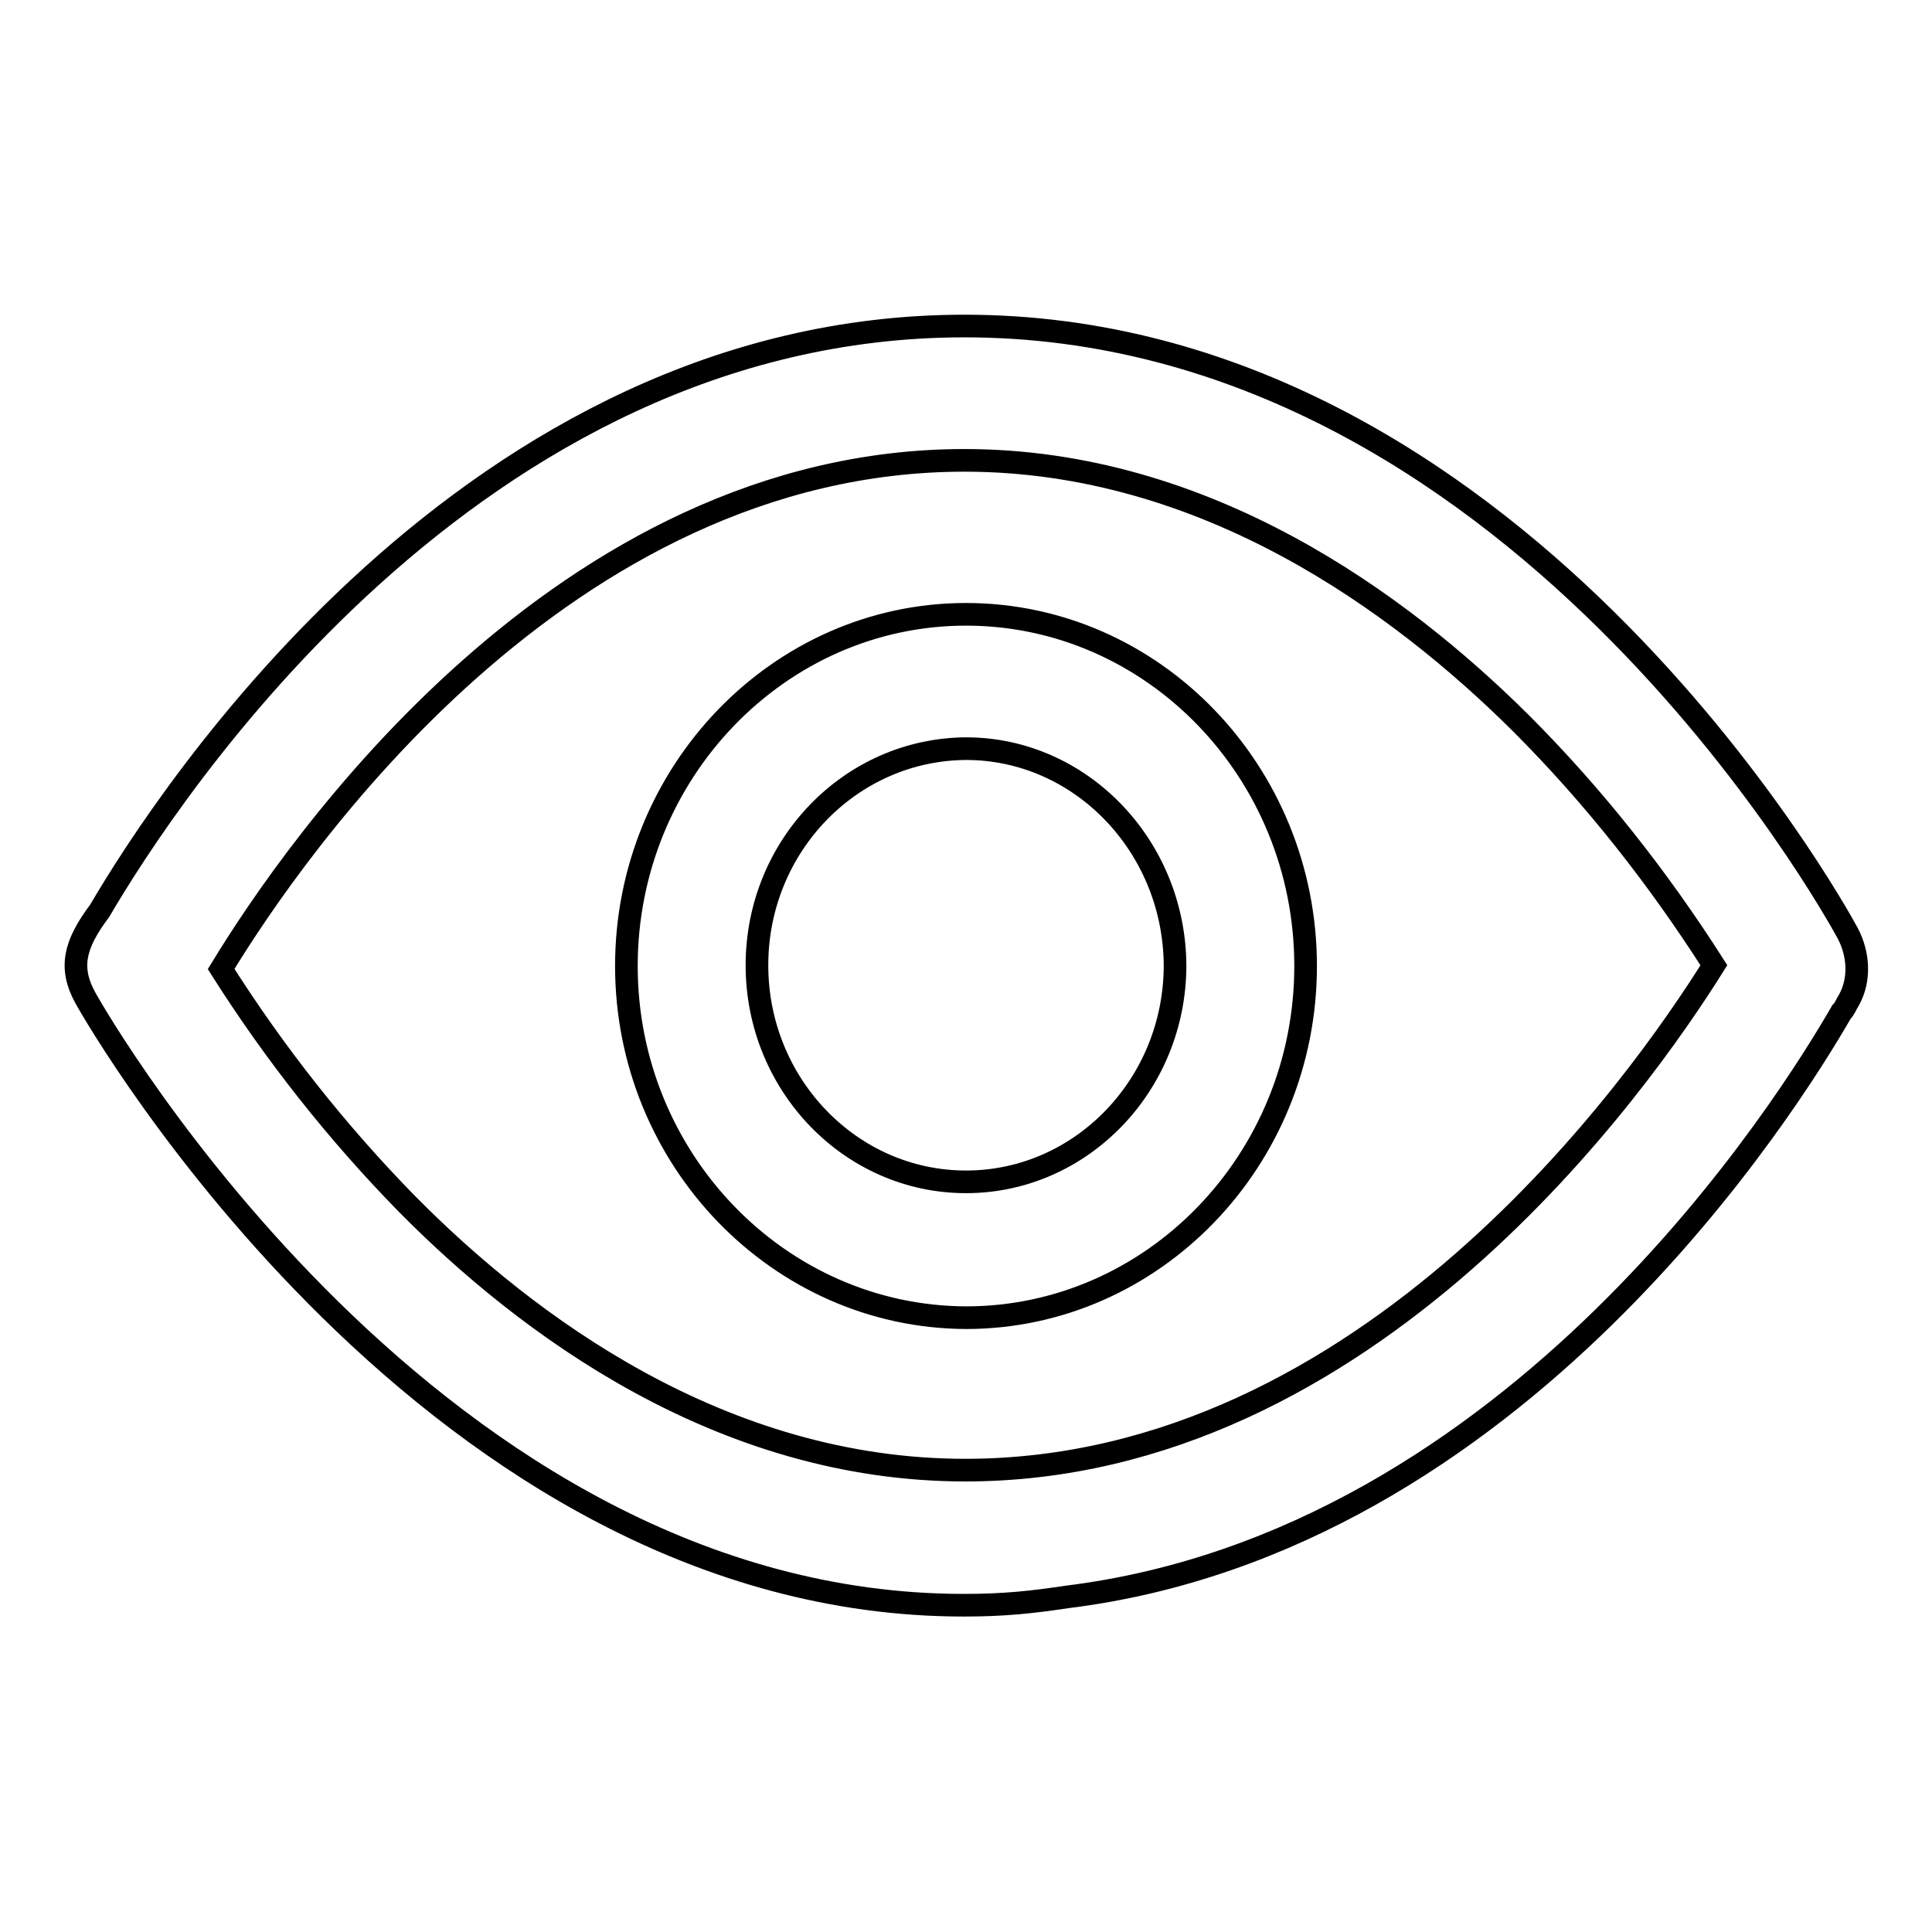
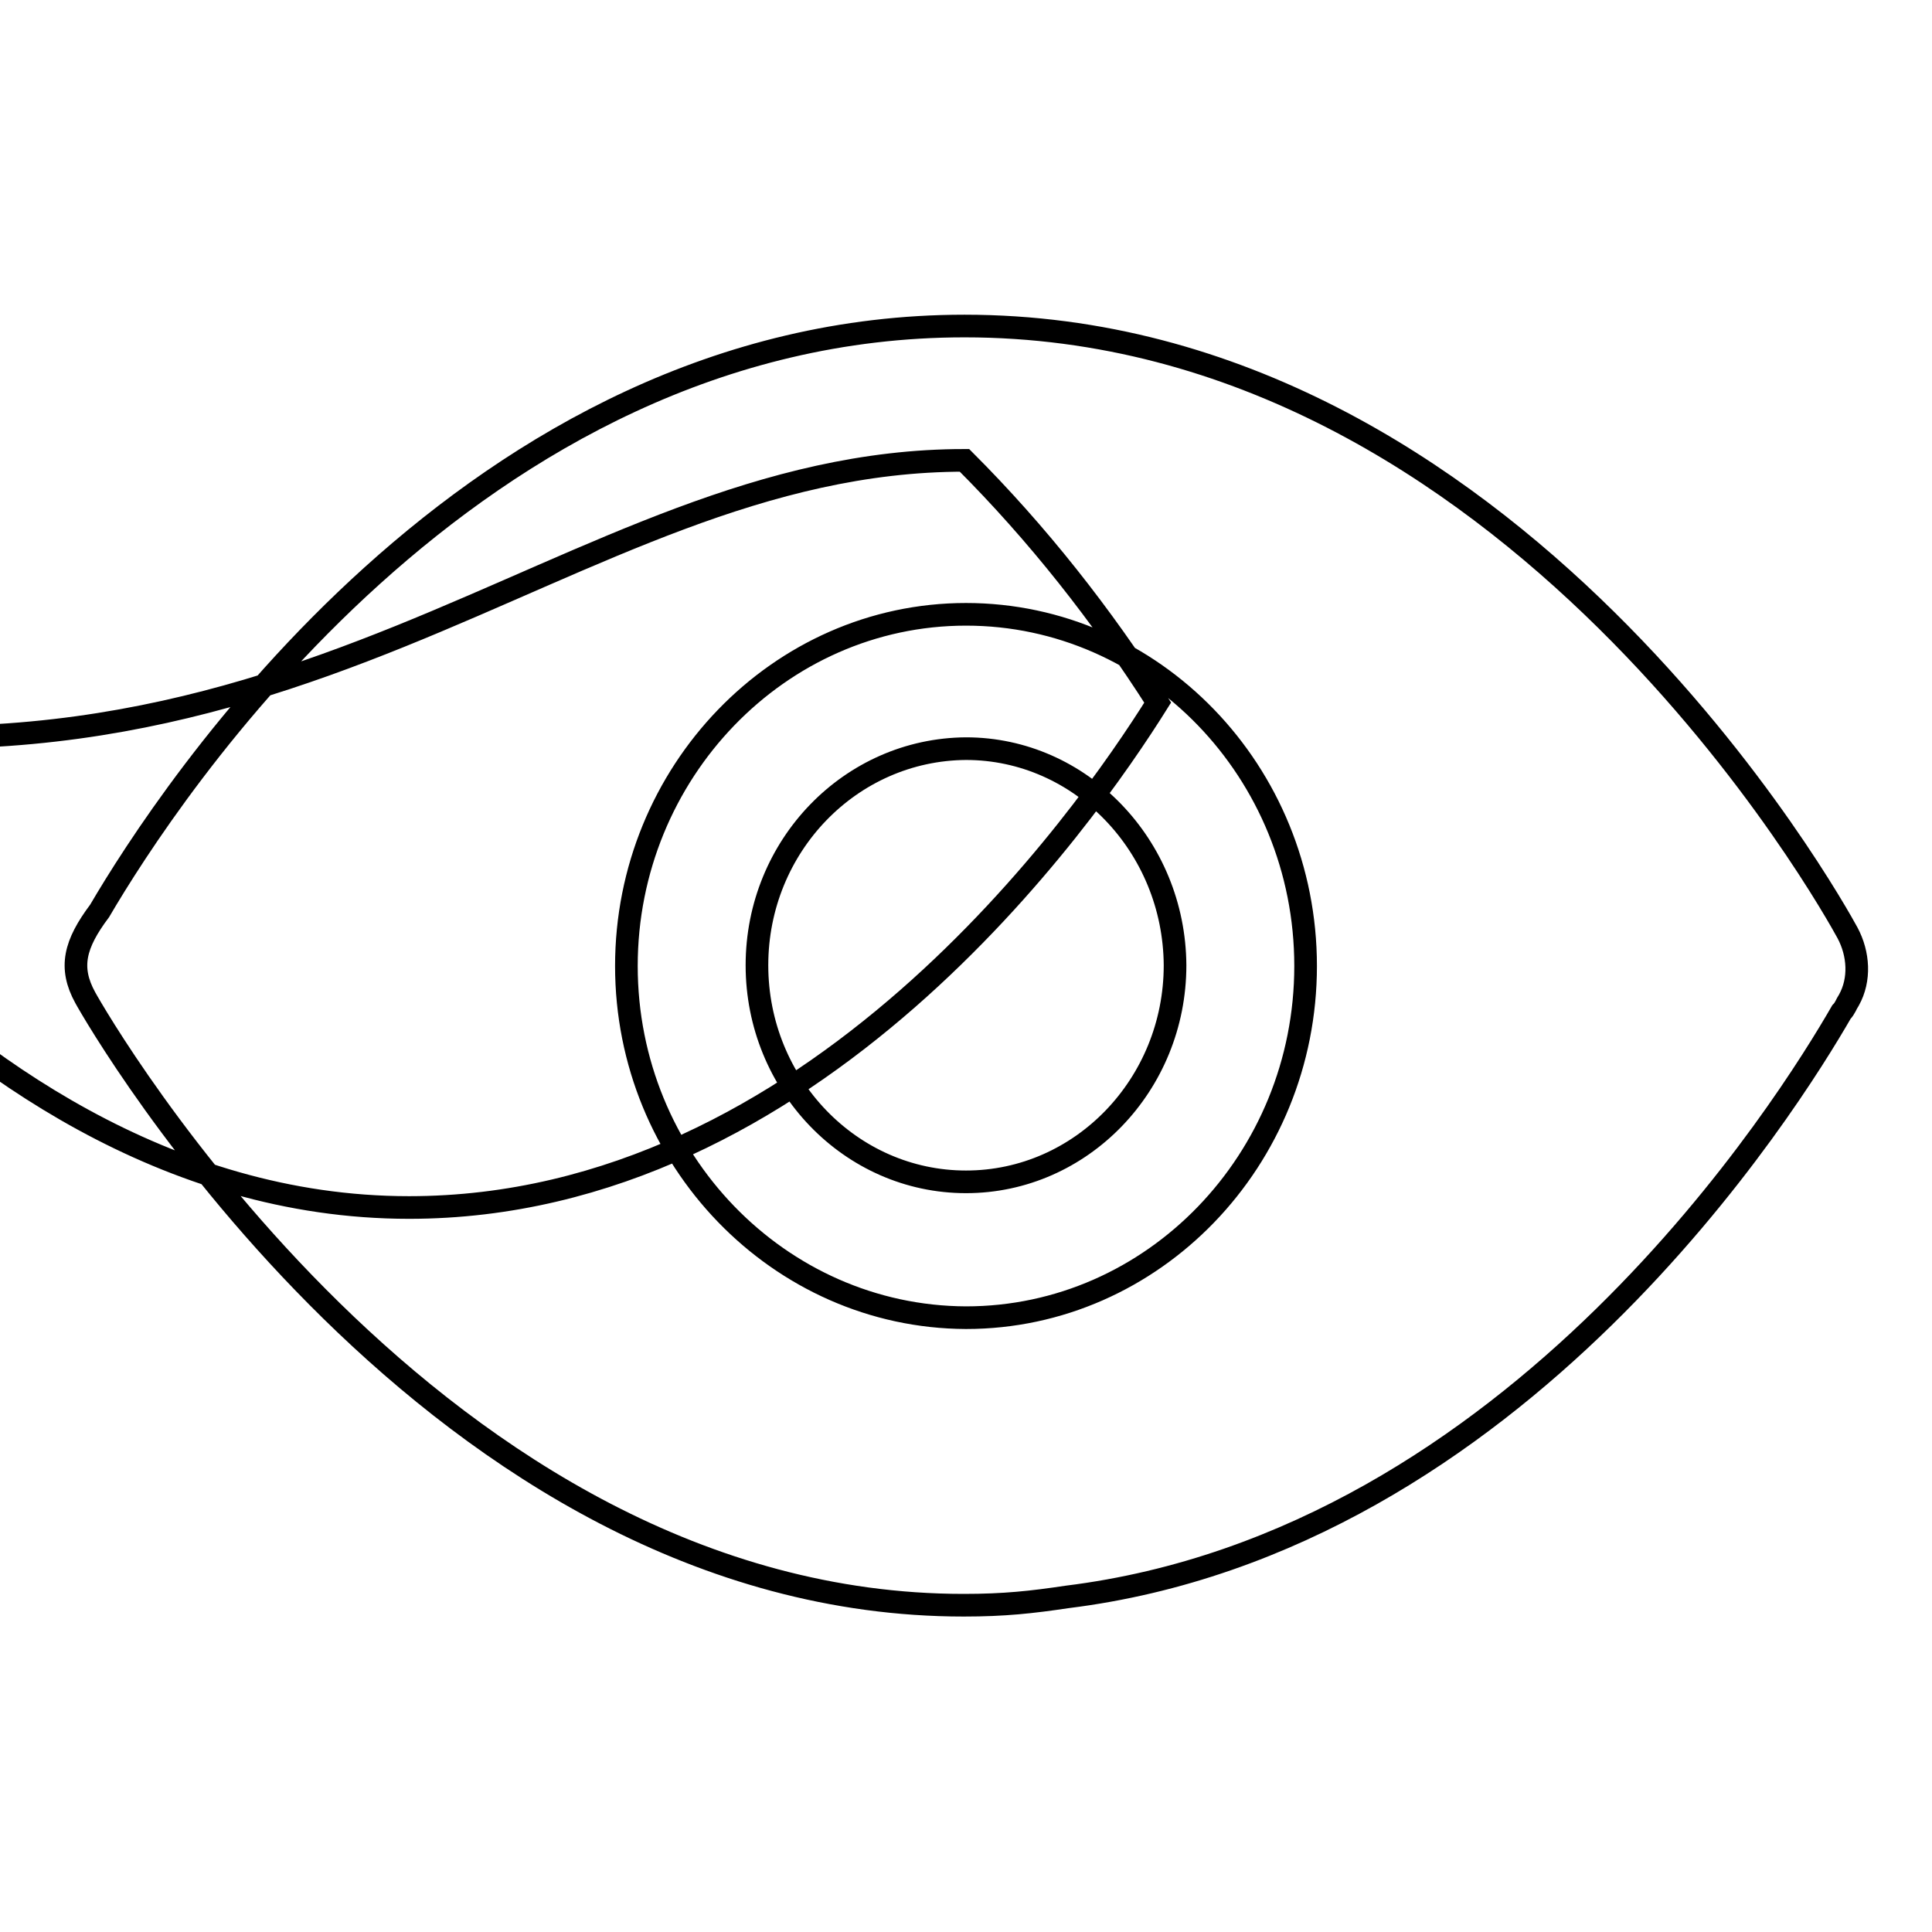
<svg xmlns="http://www.w3.org/2000/svg" version="1.1" x="0px" y="0px" viewBox="0 0 256 256" enable-background="new 0 0 256 256" xml:space="preserve">
  <g>
-     <path stroke-width="3" fill-opacity="0" stroke="#000000" d="M244.8,123.6c-1.8-3.3-44.4-80.4-117-80.4c-65.3,0-105.7,62.3-114.6,77.5c-3.3,4.4-4.1,7.5-1.9,11.5 c1.8,3.3,46.4,80.5,116.4,80.5v0c5.4,0,9-0.4,13.7-1.1c59.7-7.4,95.8-65.7,102.6-77.5c0.5-0.5,0.6-1,1-1.6 C246.5,129.8,246.3,126.4,244.8,123.6L244.8,123.6z M127.8,61c32,0,57.7,18.9,73.7,34.8c9.7,9.7,18.2,20.5,25.6,32.1 c-9.7,15.5-45.7,66.9-99.2,66.9c-32.3,0-58.1-19.2-74-35.3c-9.3-9.5-17.5-19.9-24.6-31.1C39.1,112.3,74.5,61,127.8,61z M128,174.6 c24.8,0,45-20.9,45-46.6c0-25.7-20.2-46.6-45-46.6c-24.8,0-45,21-45,46.6C83,153.6,103.2,174.5,128,174.6z M128,156.6 c-15.3,0-27.7-12.9-27.7-28.7c0-15.8,12.4-28.6,27.7-28.7c15.2,0,27.6,12.9,27.7,28.7C155.7,143.7,143.3,156.6,128,156.6z" />
+     <path stroke-width="3" fill-opacity="0" stroke="#000000" d="M244.8,123.6c-1.8-3.3-44.4-80.4-117-80.4c-65.3,0-105.7,62.3-114.6,77.5c-3.3,4.4-4.1,7.5-1.9,11.5 c1.8,3.3,46.4,80.5,116.4,80.5v0c5.4,0,9-0.4,13.7-1.1c59.7-7.4,95.8-65.7,102.6-77.5c0.5-0.5,0.6-1,1-1.6 C246.5,129.8,246.3,126.4,244.8,123.6L244.8,123.6z M127.8,61c9.7,9.7,18.2,20.5,25.6,32.1 c-9.7,15.5-45.7,66.9-99.2,66.9c-32.3,0-58.1-19.2-74-35.3c-9.3-9.5-17.5-19.9-24.6-31.1C39.1,112.3,74.5,61,127.8,61z M128,174.6 c24.8,0,45-20.9,45-46.6c0-25.7-20.2-46.6-45-46.6c-24.8,0-45,21-45,46.6C83,153.6,103.2,174.5,128,174.6z M128,156.6 c-15.3,0-27.7-12.9-27.7-28.7c0-15.8,12.4-28.6,27.7-28.7c15.2,0,27.6,12.9,27.7,28.7C155.7,143.7,143.3,156.6,128,156.6z" />
  </g>
</svg>